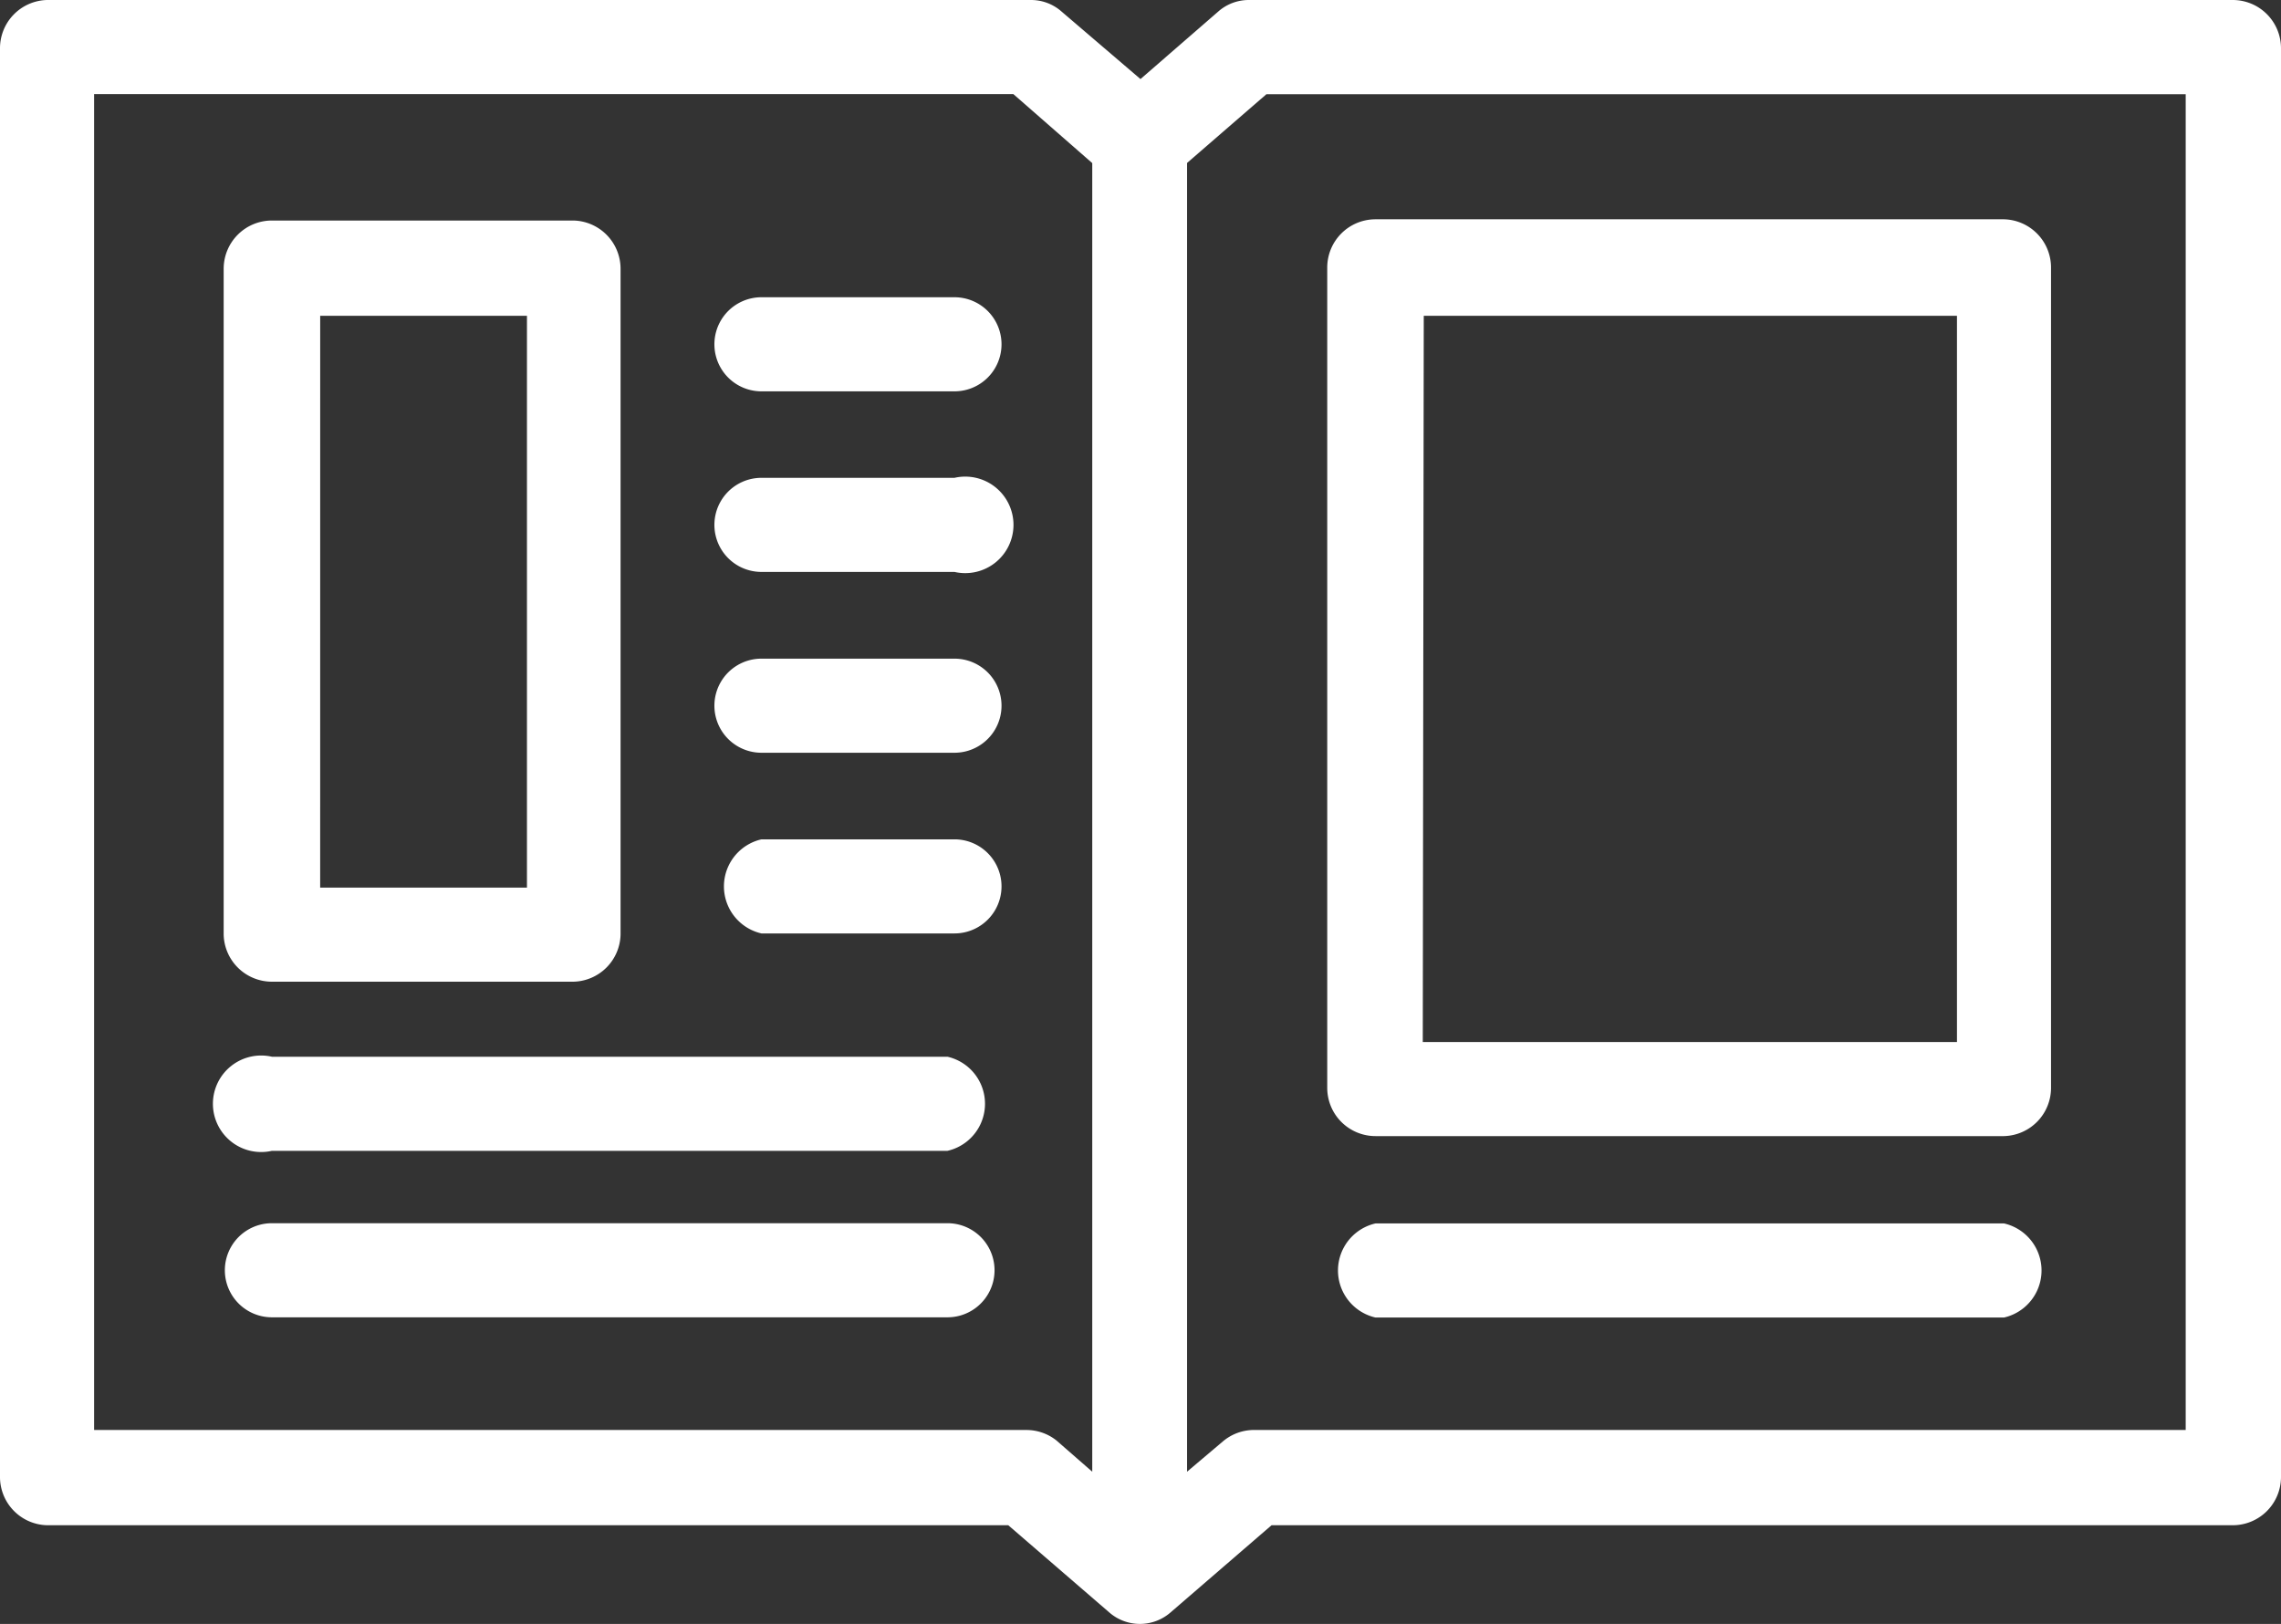
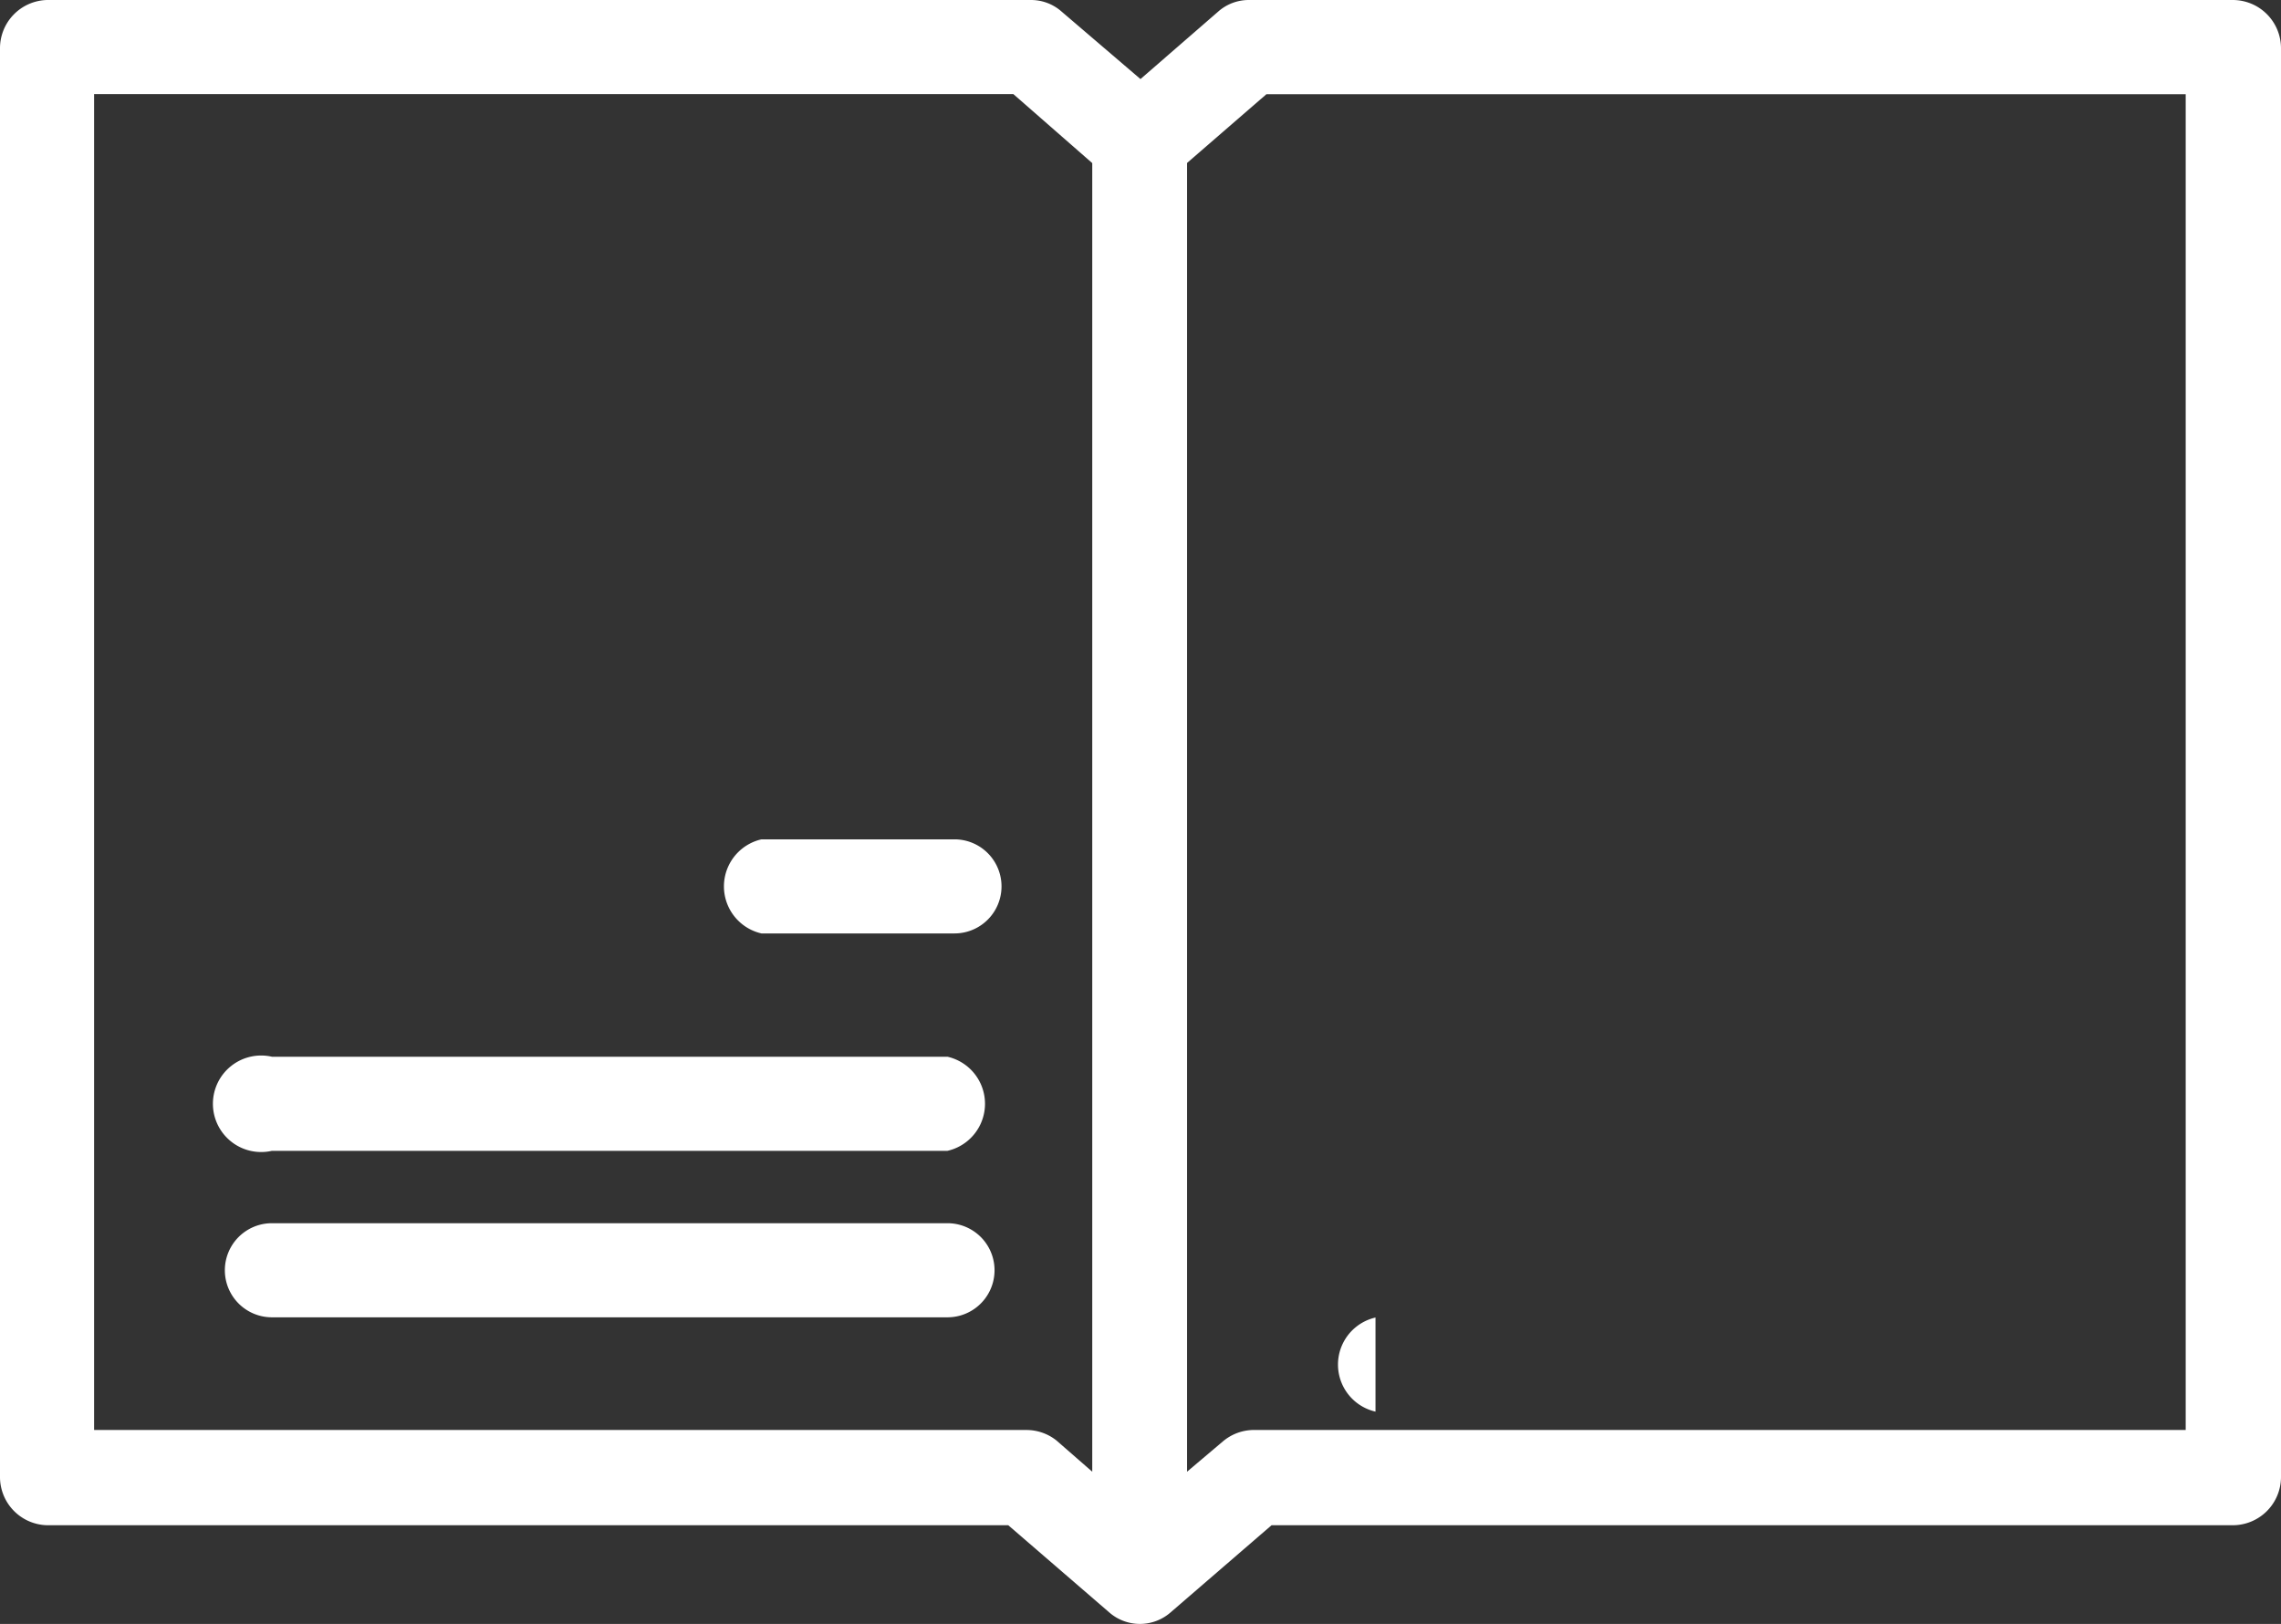
<svg xmlns="http://www.w3.org/2000/svg" width="83.655" height="59.561" viewBox="0 0 83.655 59.561">
  <rect x="0" y="0" width="83.655" height="59.561" fill="#333333" stroke="none" />
  <g id="magazine" transform="translate(-4.73)">
    <path id="Path_3228" data-name="Path 3228" d="M86.615,0H50.531a1.69,1.69,0,0,0-1.124.425L46.557,2.9,43.664.425A1.69,1.69,0,0,0,42.54,0H6.455A1.77,1.77,0,0,0,4.73,1.77v52.4a1.77,1.77,0,0,0,1.725,1.77H41.708l3.7,3.194a1.708,1.708,0,0,0,2.256,0l3.7-3.194H86.615a1.77,1.77,0,0,0,1.77-1.77V1.77A1.77,1.77,0,0,0,86.615,0ZM42.372,52.446H8.181V3.451H41.894l2.894,2.531V53.977l-1.318-1.15a1.77,1.77,0,0,0-1.115-.38Zm42.535,0H50.716a1.77,1.77,0,0,0-1.133.416l-1.318,1.115v-48l2.911-2.522H84.89V52.446Z" transform="translate(0 0)" fill="#fff" />
-     <path id="Path_3229" data-name="Path 3229" d="M15.77,37.057H26.831a1.77,1.77,0,0,0,1.725-1.725V10.91a1.77,1.77,0,0,0-1.725-1.77H15.77A1.77,1.77,0,0,0,14,10.91V35.332A1.77,1.77,0,0,0,15.77,37.057Zm1.77-24.422h7.583V33.606H17.539Z" transform="translate(-1.067 -1.052)" fill="#fff" />
-     <path id="Path_3230" data-name="Path 3230" d="M61.51,42.715H84.56a1.77,1.77,0,0,0,1.725-1.77V10.86A1.77,1.77,0,0,0,84.56,9.09H61.51a1.77,1.77,0,0,0-1.77,1.77V40.945A1.77,1.77,0,0,0,61.51,42.715Zm1.77-30.085H82.835V39.264H63.244Z" transform="translate(-6.334 -1.047)" fill="#fff" />
-     <path id="Path_3231" data-name="Path 3231" d="M43.144,12.32H36.065a1.725,1.725,0,1,0,0,3.451h7.079a1.725,1.725,0,1,0,0-3.451Z" transform="translate(-3.409 -1.418)" fill="#fff" />
-     <path id="Path_3232" data-name="Path 3232" d="M43.144,19.8H36.065a1.725,1.725,0,1,0,0,3.451h7.079a1.77,1.77,0,1,0,0-3.451Z" transform="translate(-3.409 -2.275)" fill="#fff" />
-     <path id="Path_3233" data-name="Path 3233" d="M43.144,27.3H36.065a1.725,1.725,0,1,0,0,3.451h7.079a1.725,1.725,0,1,0,0-3.451Z" transform="translate(-3.409 -3.143)" fill="#fff" />
    <path id="Path_3234" data-name="Path 3234" d="M43.19,34.79H36.111a1.77,1.77,0,0,0,0,3.451H43.19a1.725,1.725,0,0,0,0-3.451Z" transform="translate(-3.455 -4.006)" fill="#fff" />
    <path id="Path_3235" data-name="Path 3235" d="M40.495,43.794H15.719a1.77,1.77,0,1,0,0,3.451H40.495a1.77,1.77,0,0,0,0-3.451Z" transform="translate(-1.016 -5.037)" fill="#fff" />
-     <path id="Path_3236" data-name="Path 3236" d="M61.561,54.161H84.612a1.77,1.77,0,0,0,0-3.451H61.561a1.77,1.77,0,0,0,0,3.451Z" transform="translate(-6.385 -5.839)" fill="#fff" />
+     <path id="Path_3236" data-name="Path 3236" d="M61.561,54.161H84.612H61.561a1.77,1.77,0,0,0,0,3.451Z" transform="translate(-6.385 -5.839)" fill="#fff" />
    <path id="Path_3237" data-name="Path 3237" d="M40.552,50.7H15.775a1.725,1.725,0,0,0,0,3.451H40.552a1.725,1.725,0,0,0,0-3.451Z" transform="translate(-1.073 -5.837)" fill="#fff" />
  </g>
</svg>